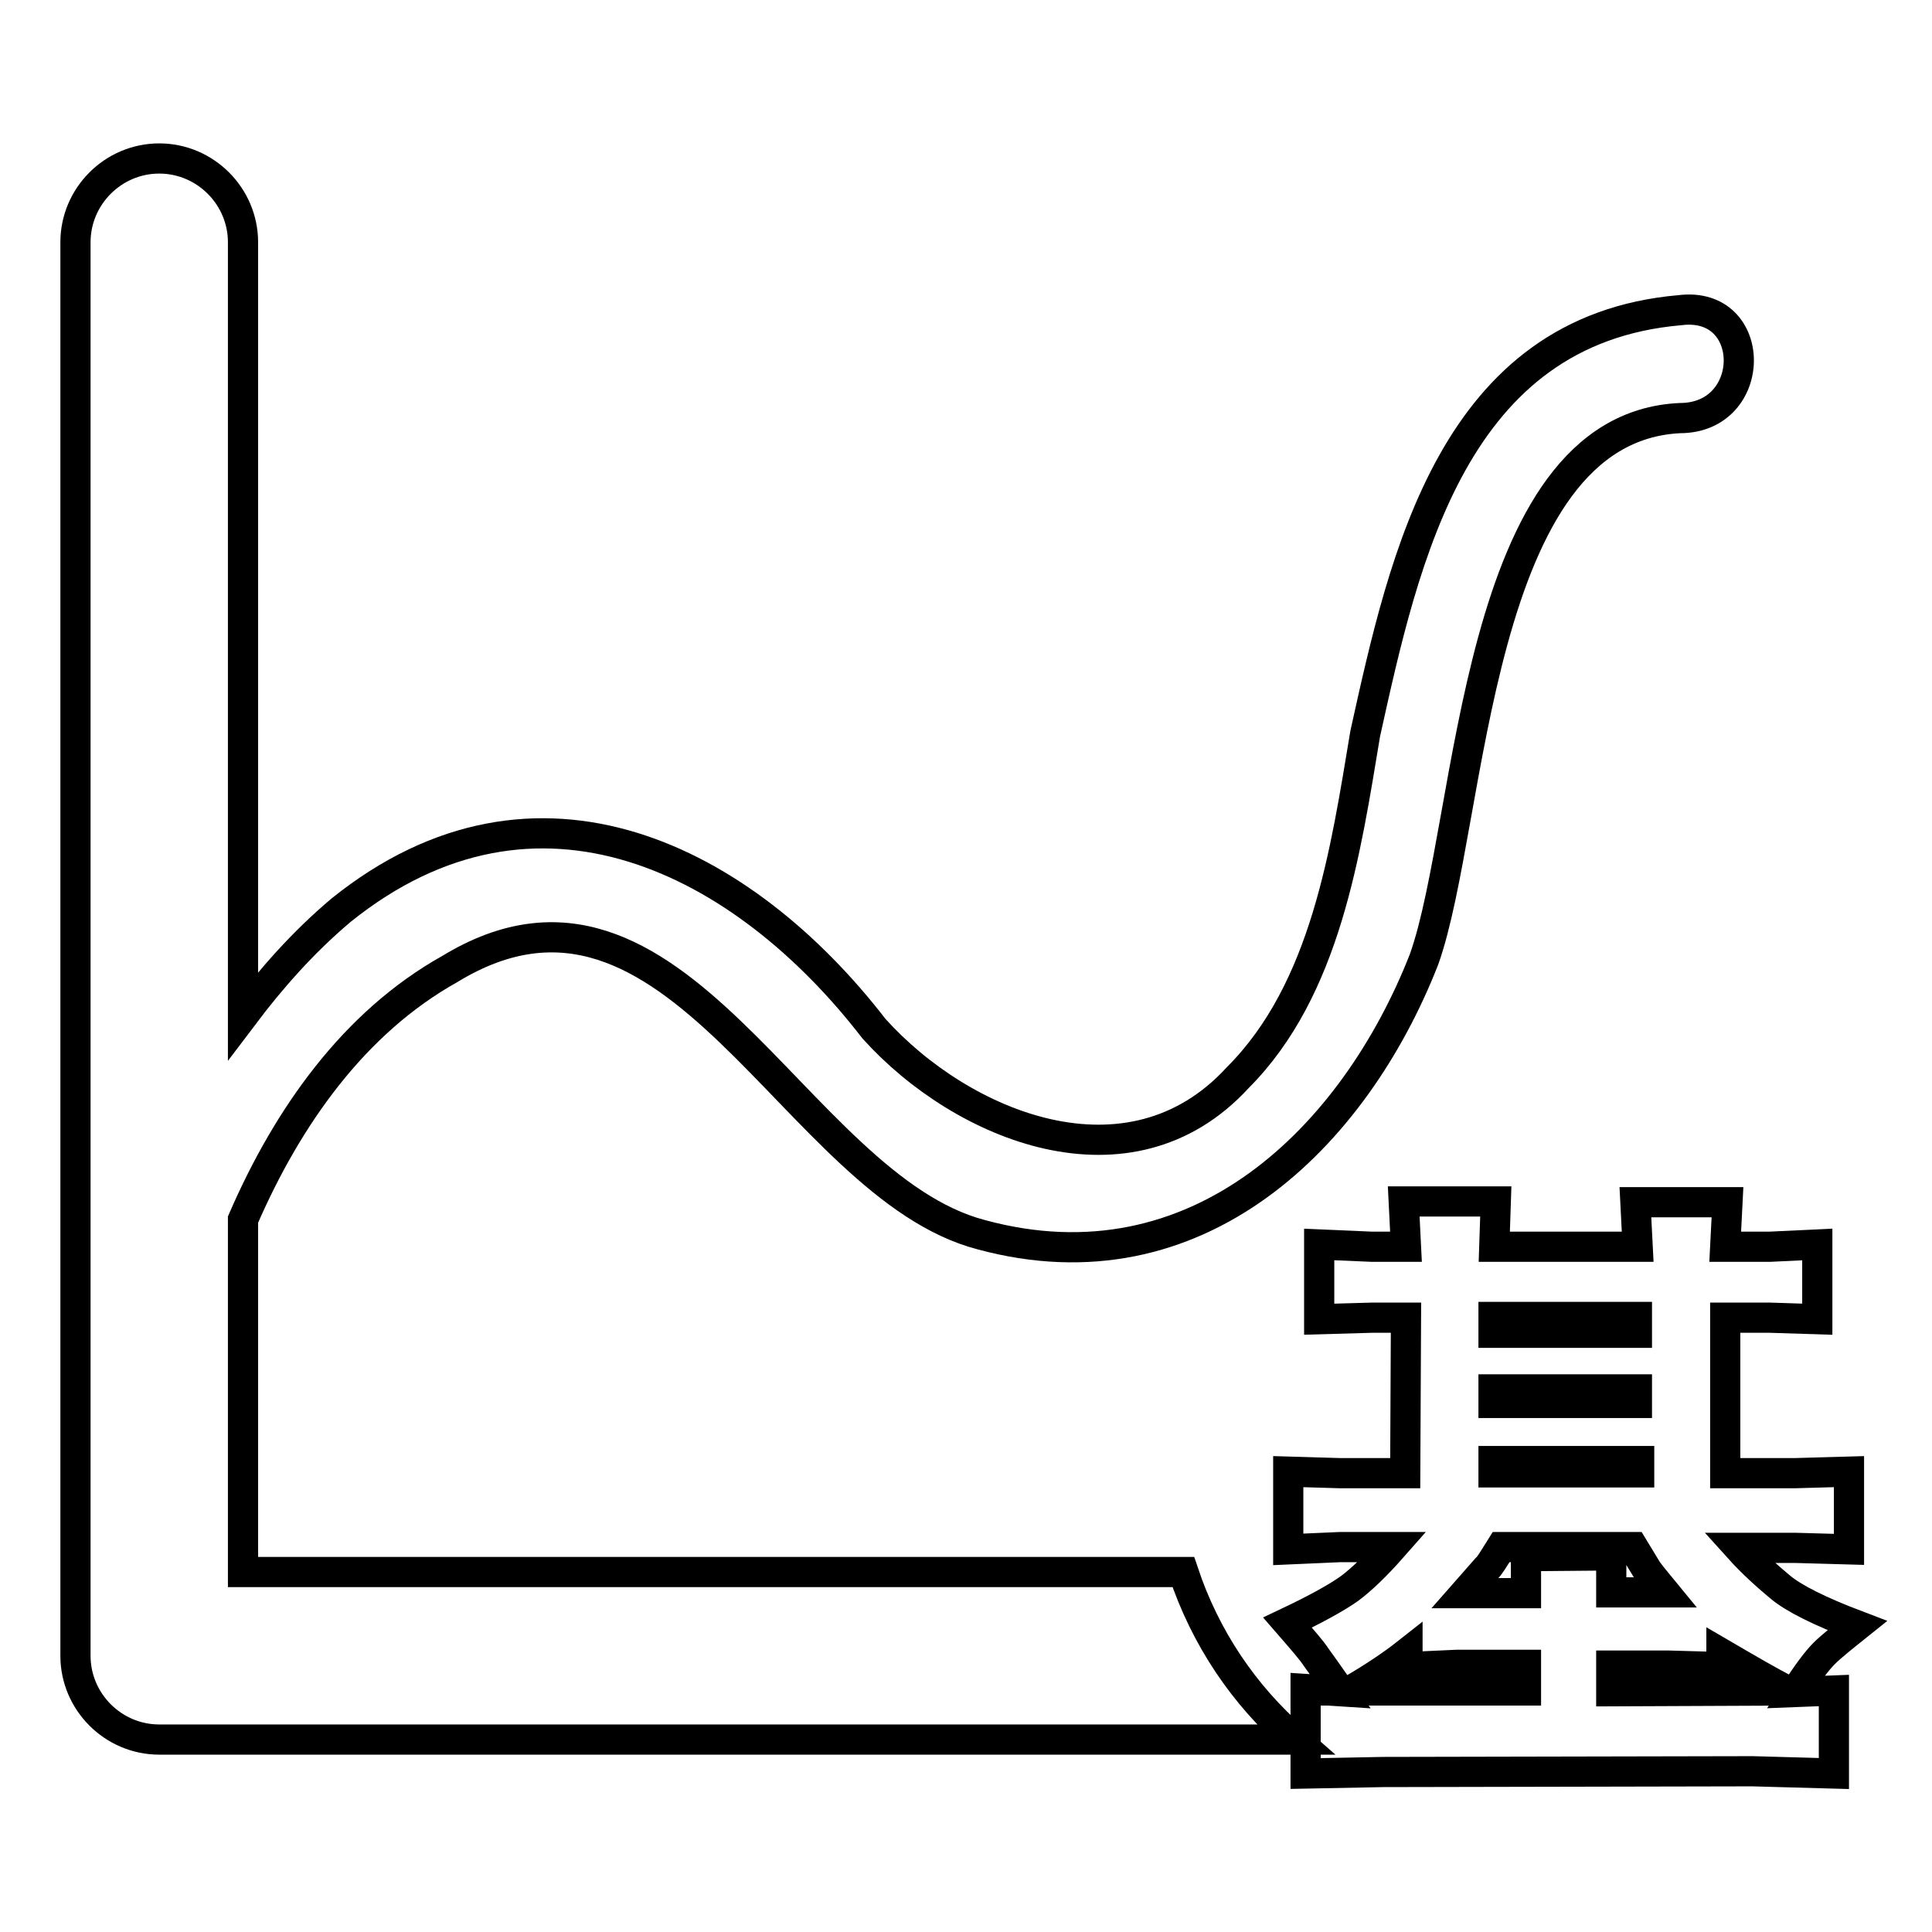
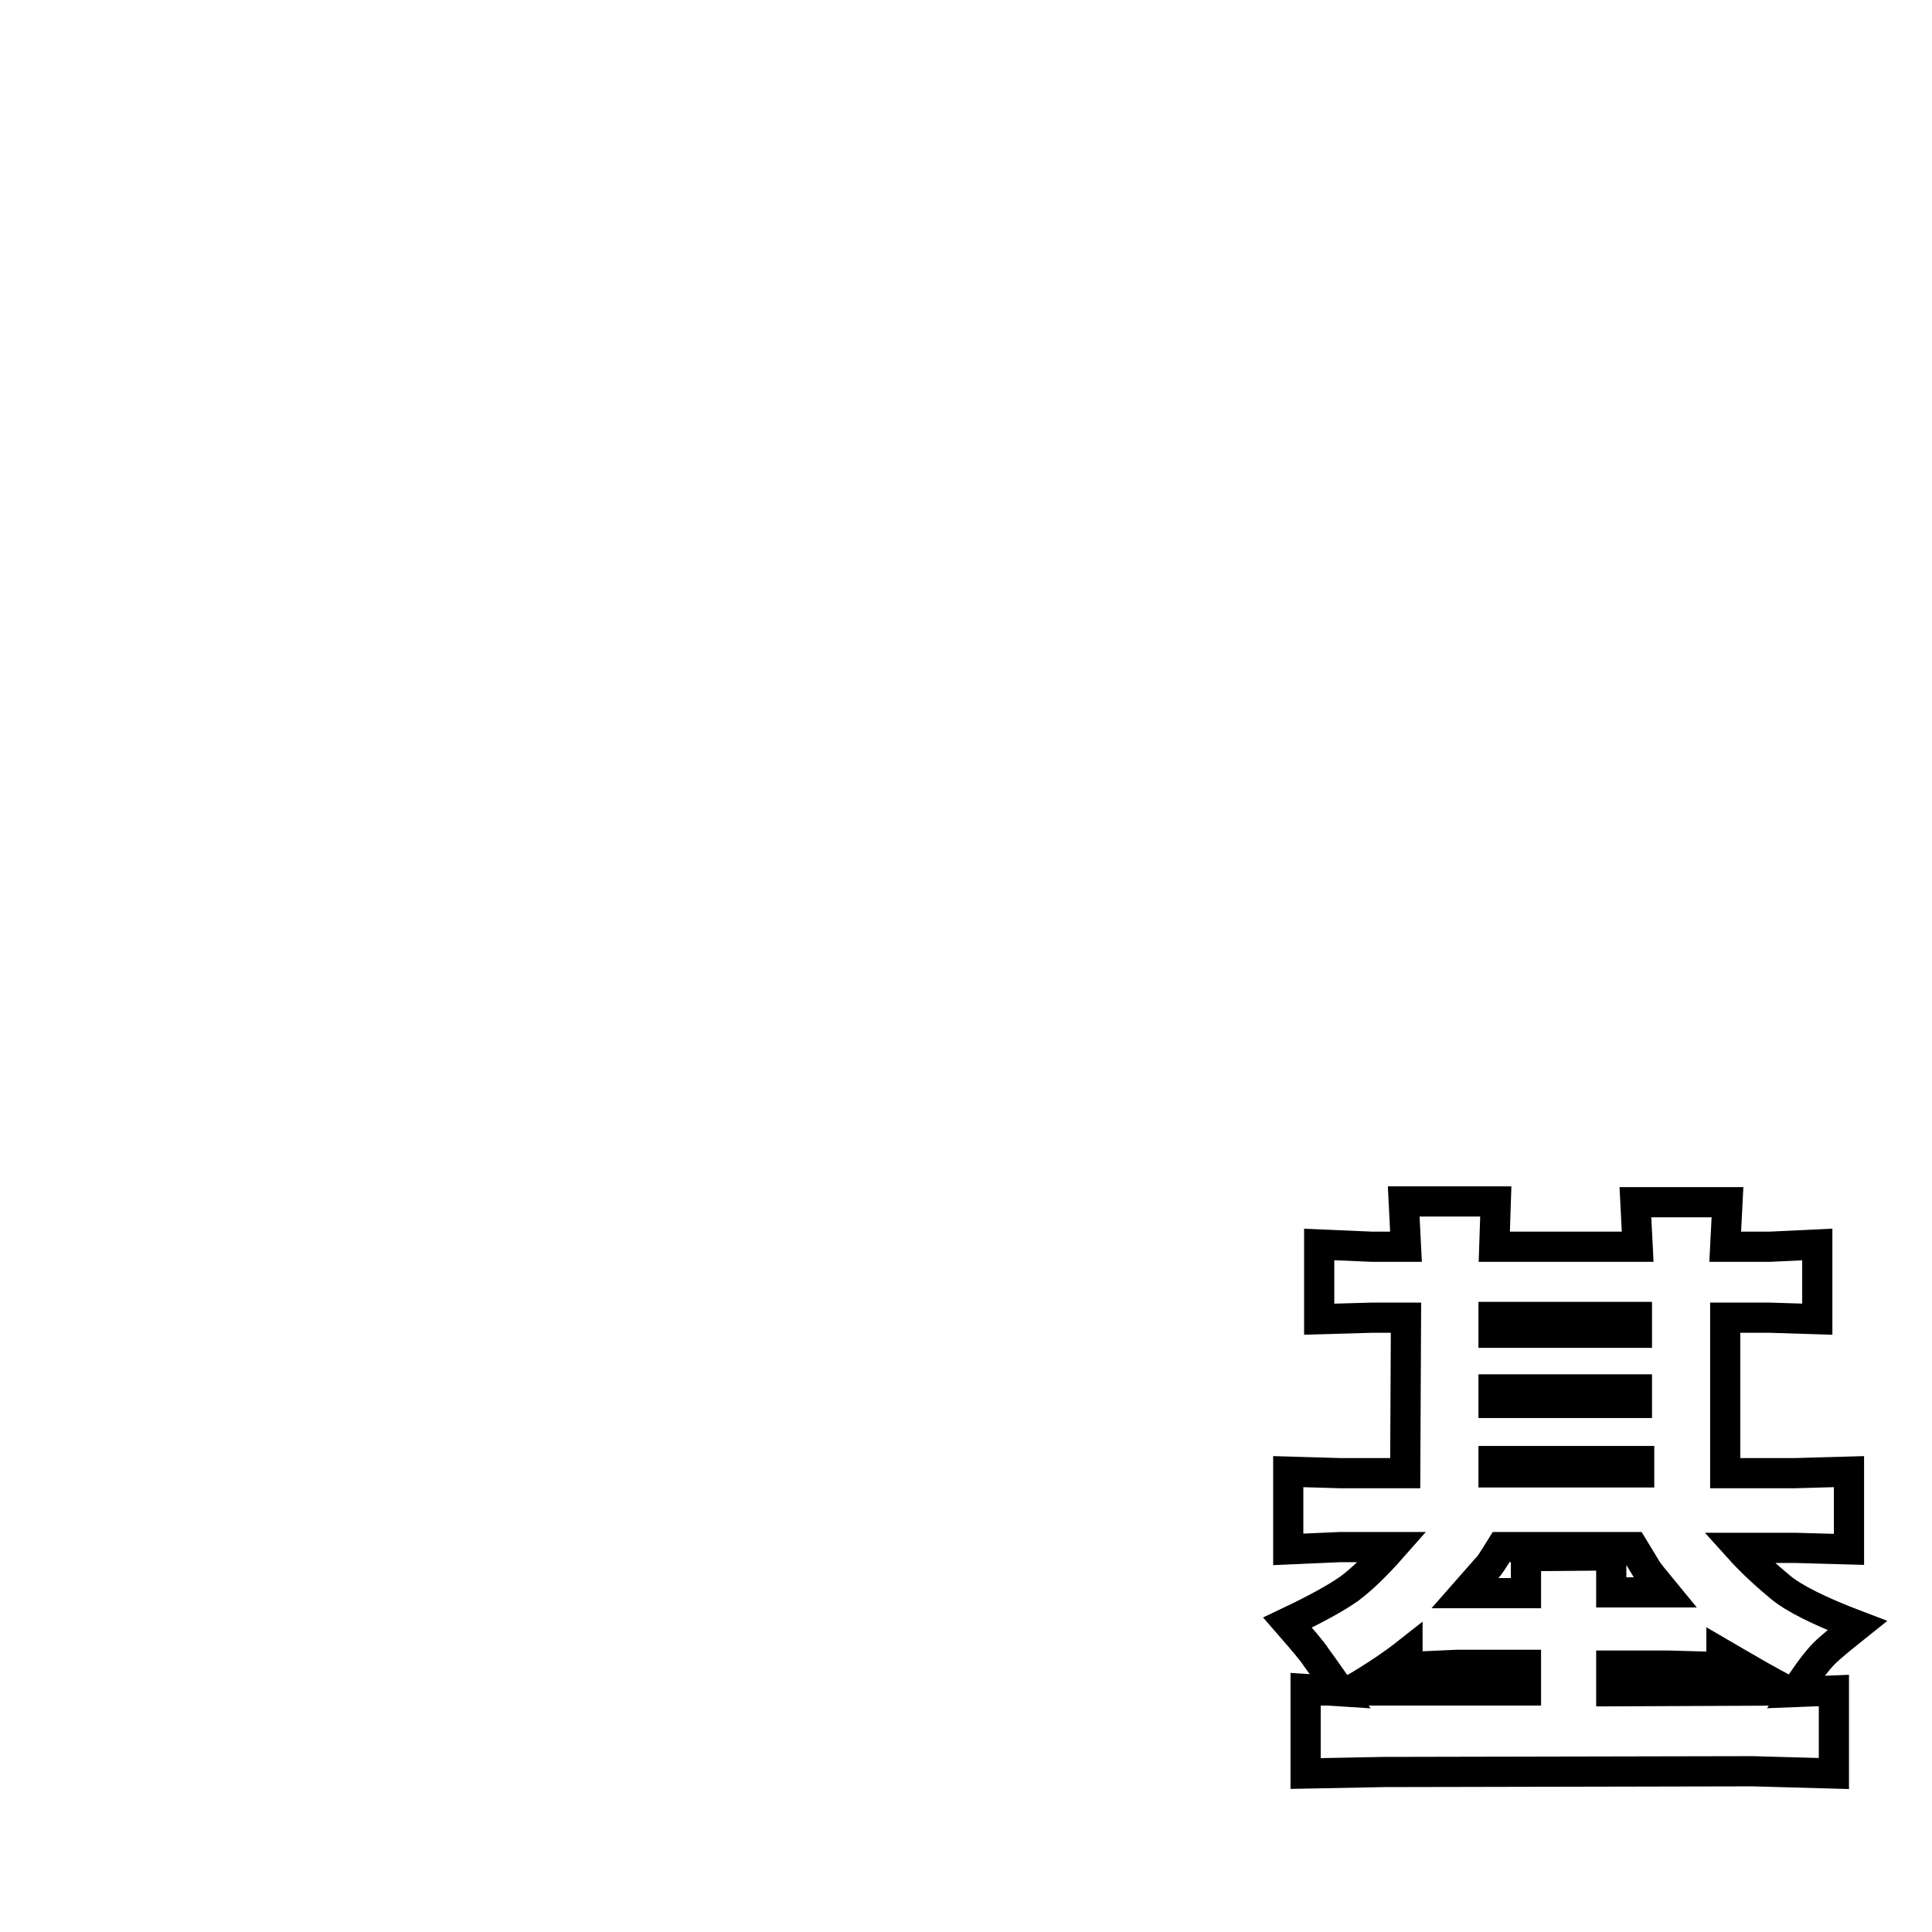
<svg xmlns="http://www.w3.org/2000/svg" version="1.1" x="0px" y="0px" viewBox="0 0 256 256" enable-background="new 0 0 256 256" xml:space="preserve">
  <g>
-     <path stroke-width="4" fill-opacity="0" stroke="#000000" d="M156.8,208.3H32.2v-46.7c5.9-13.6,14.7-26.1,27.4-33.2c30-18.3,45.6,28.7,70.4,35.2 c28.7,7.8,49.5-13,58.7-36.5c6.5-18.3,6.5-70.4,33.9-71.7c10.4,0,10.4-15.6,0-14.3c-30,2.6-36.5,32.6-41.7,56.1 c-2.6,15.6-5.2,33.9-16.9,45.6c-14.3,15.6-36.5,6.5-48.2-6.5C98.6,114,71.2,99.7,45.2,120.6c-5.1,4.3-9.3,9.1-13,14V32.1 c0-6.1-5-11.1-11.1-11.1S10,26,10,32.1v187.3c0,6.1,5,11.1,11.1,11.1c0.1,0,0.2,0,0.2,0c0.1,0,0.2,0,0.3,0h150 C164.8,224.6,159.7,217,156.8,208.3L156.8,208.3z" />
    <path stroke-width="4" fill-opacity="0" stroke="#000000" d="M170.6,215c3.8-1.8,6.5-3.3,8.2-4.5c1.6-1.2,3.5-3,5.7-5.5l-7,0l-6.8,0.3v-10.3l6.8,0.2h8.7l0.1-20.6h-4.5 l-7,0.2v-9.9l7,0.3h4.5l-0.3-6h12.2l-0.2,6h19l-0.3-5.9h12.2l-0.3,5.9h5.9l6.3-0.3v9.9l-6.3-0.2h-5.9v20.6h9.3l7.1-0.2v10.3 l-7.1-0.2l-7.5,0c1.8,2,3.7,3.7,5.5,5.2s5.2,3.2,10.2,5.1c-2,1.6-3.5,2.8-4.4,3.7c-0.9,0.9-2.2,2.6-3.8,5.1l5.1-0.2V235l-10.8-0.3 l-48.9,0.1L173,235v-11.2l4.6,0.3c-1.6-2.3-2.7-3.8-3.2-4.5C173.9,218.8,172.6,217.3,170.6,215L170.6,215z M179,224h23.2v-3.4h-9.2 l-6.5,0.3l0-1.9C184.6,220.5,182.1,222.2,179,224L179,224z M202.2,211v-4.8l11.3-0.1v4.9l7.1,0c-1.4-1.7-2.3-2.8-2.5-3.2l-1.7-2.8 h-17.5c-1,1.6-1.6,2.6-1.9,2.8l-2.9,3.3H202.2L202.2,211z M197.9,195.1l19.3,0v-1.5h-19.3L197.9,195.1L197.9,195.1z M197.9,176.6 l19,0v-2.1h-19V176.6L197.9,176.6z M197.9,185.9l19,0v-1.8h-19V185.9L197.9,185.9z M236.8,224c-2.2-1.1-5.1-2.8-8.7-4.9l0,1.8 l-7-0.2h-7.6v3.4L236.8,224L236.8,224z" />
  </g>
</svg>